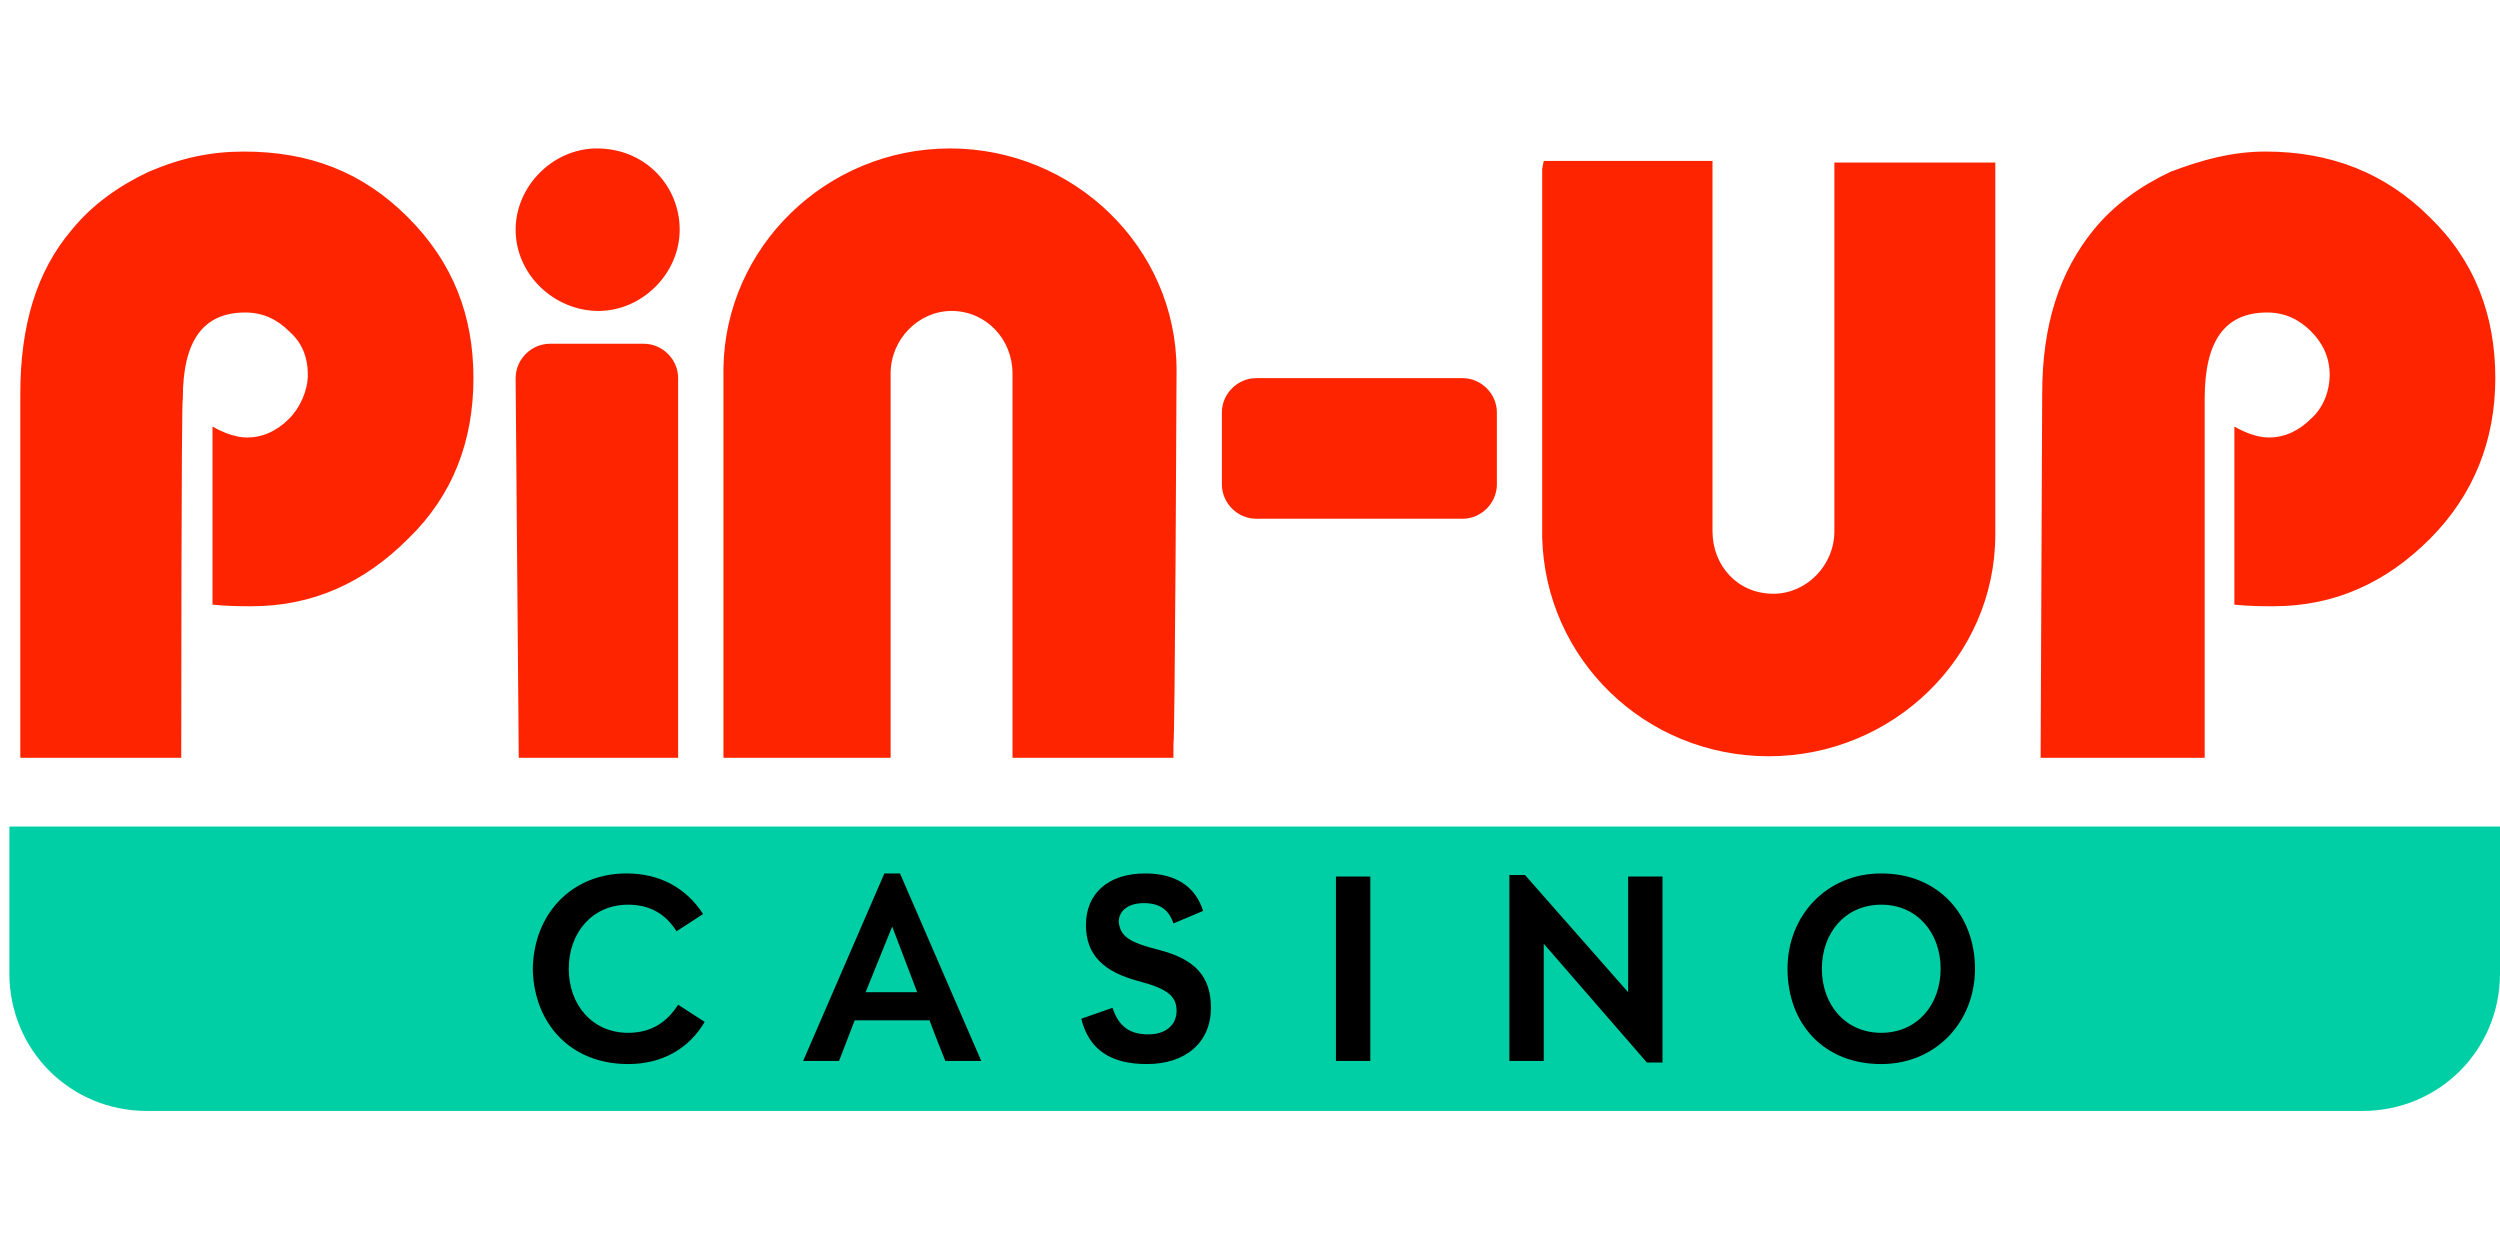
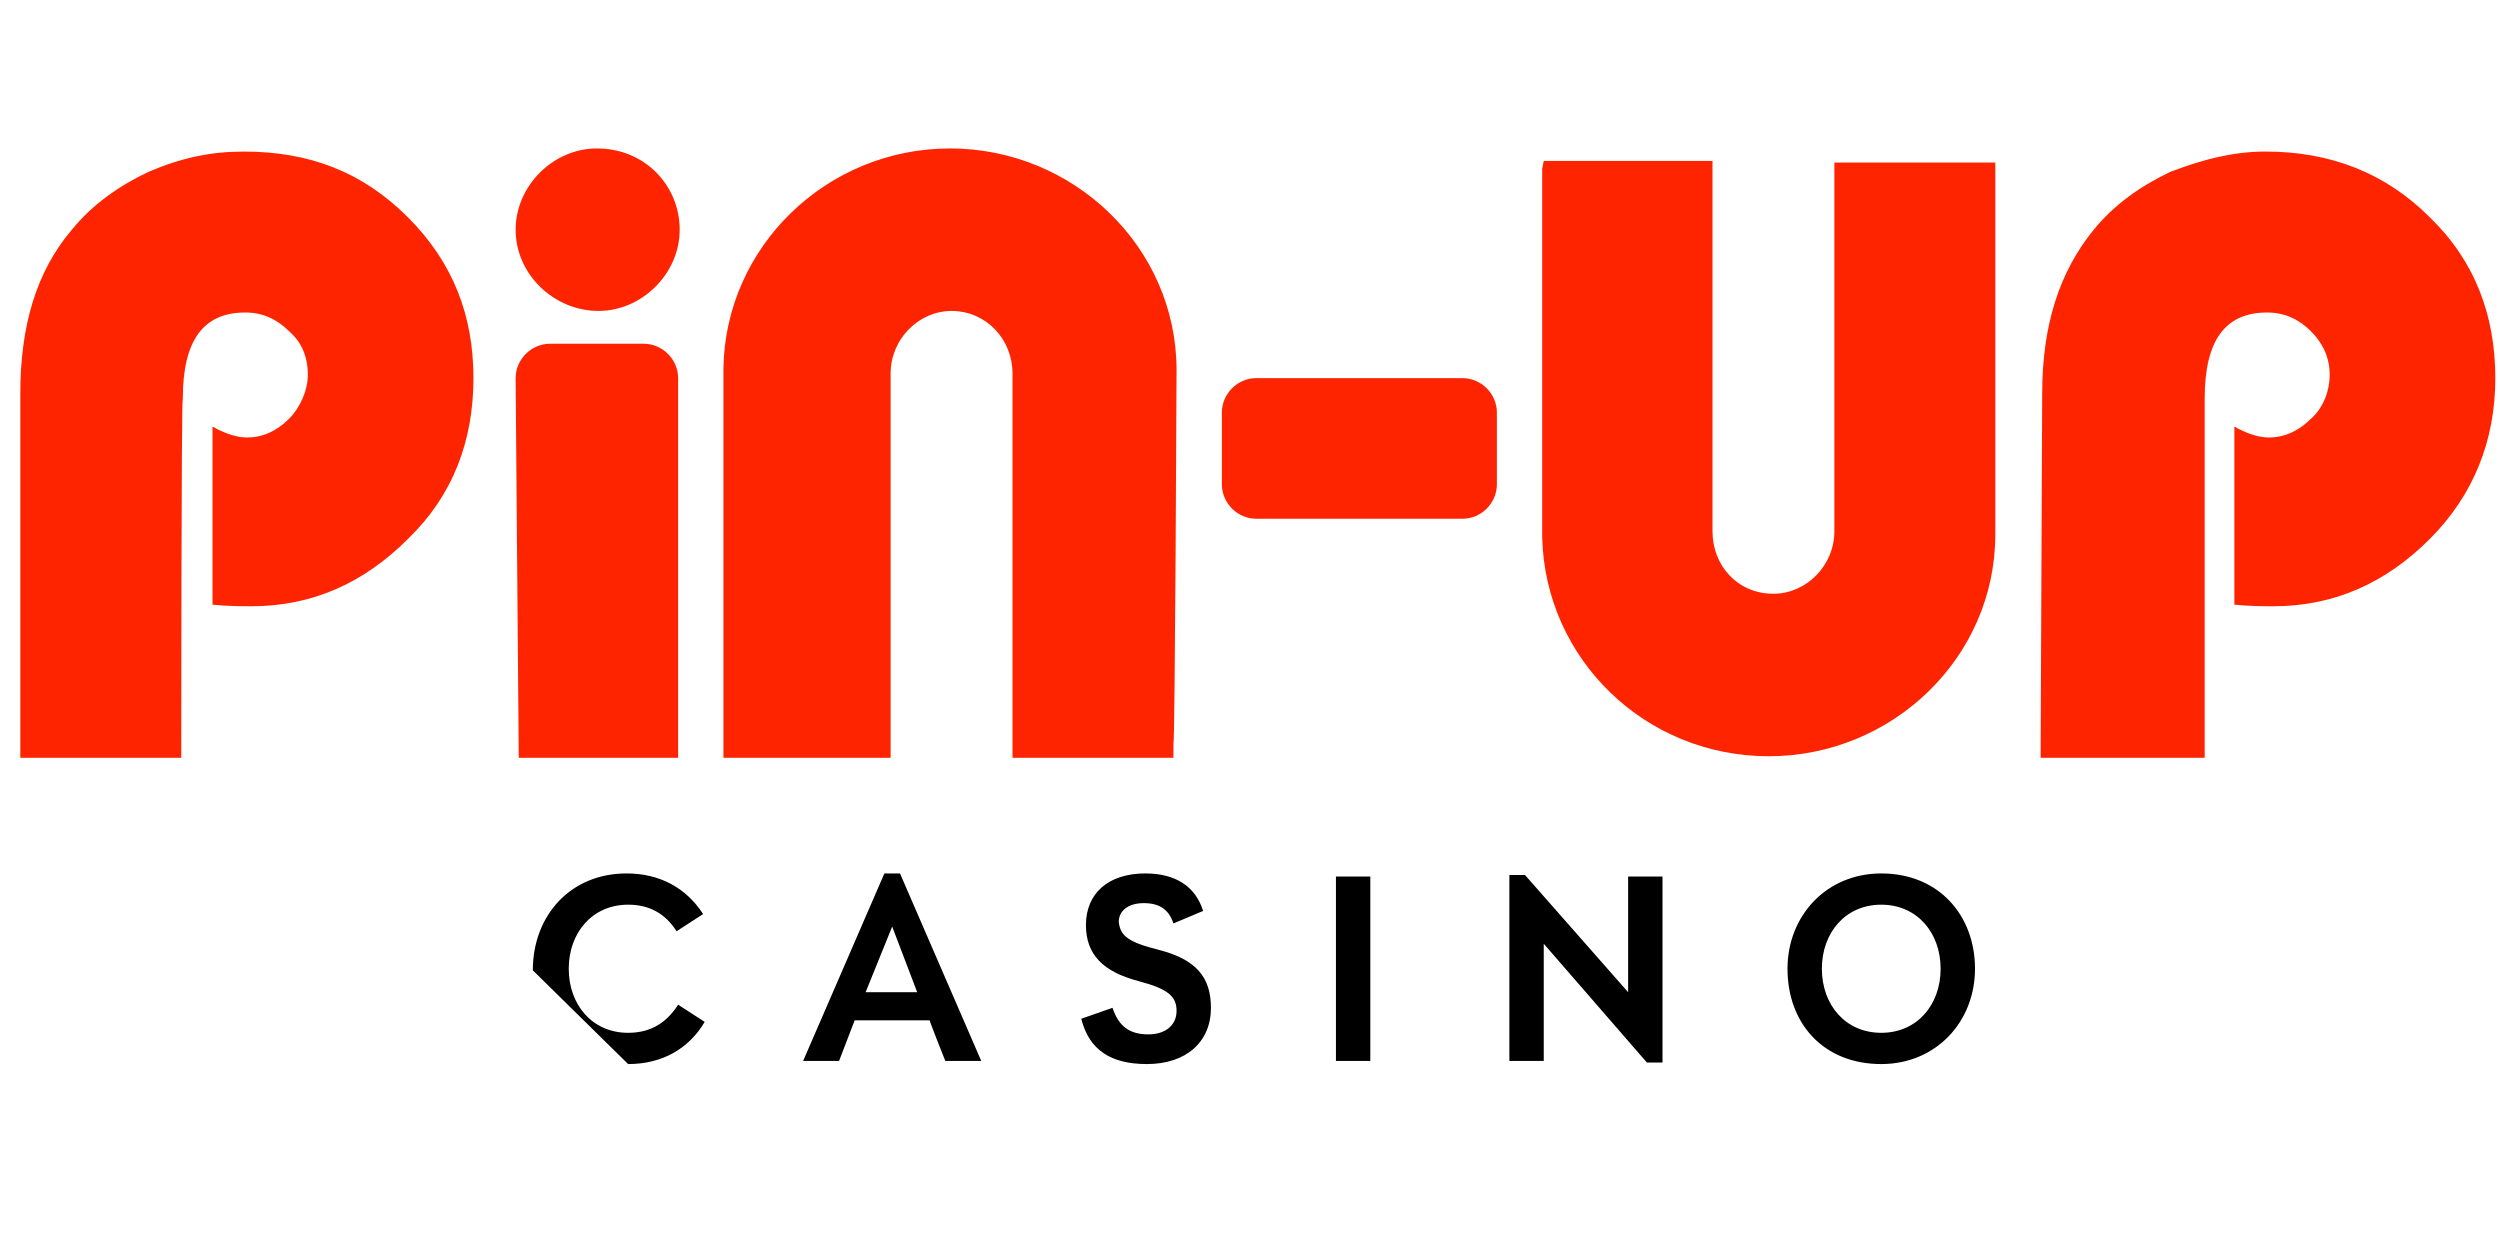
<svg xmlns="http://www.w3.org/2000/svg" version="1.1" id="Layer_1" x="0px" y="0px" viewBox="0 0 160 80" style="enable-background:new 0 0 160 80;" xml:space="preserve">
  <style type="text/css">
	.st0{fill:#FF2400;}
	.st1{fill:#00CFA6;}
</style>
  <path class="st0" d="M43.5,14.7c0,2.8-2.4,5.2-5.2,5.2S33,17.6,33,14.7c0-2.8,2.4-5.2,5.2-5.2C41.3,9.5,43.5,11.9,43.5,14.7  L43.5,14.7z M33,24.2c0-1.2,1-2.2,2.2-2.2h6c1.2,0,2.2,1,2.2,2.2v24.3H33.2C33.2,48.5,33,24.2,33,24.2z M78.2,26.4  c0-1.2,1-2.2,2.2-2.2h13.2c1.2,0,2.2,1,2.2,2.2v4.6c0,1.2-1,2.2-2.2,2.2H80.4c-1.2,0-2.2-1-2.2-2.2C78.2,31.1,78.2,26.4,78.2,26.4z   M75.3,23.7c0-7.9-6.6-14.2-14.5-14.2s-14.4,6.3-14.5,14.1v24.9H57V23.9c0-2.2,1.8-4,3.9-4c2.2,0,3.9,1.8,3.9,4v24.6h10.3v-0.9  C75.2,47.6,75.3,23.7,75.3,23.7z M11.6,48.5H1.3V25.2c0-4.3,1-7.8,3.3-10.5c1.3-1.6,3-2.8,4.9-3.7c2.1-0.9,4-1.3,6.1-1.3  c4.2,0,7.6,1.3,10.5,4.2s4.2,6.3,4.2,10.3c0,4-1.3,7.5-4.2,10.3c-2.8,2.8-6.1,4.3-10,4.3c-0.6,0-1.5,0-2.5-0.1V27.3  c0.7,0.4,1.5,0.7,2.2,0.7c1,0,1.9-0.4,2.7-1.2c0.7-0.7,1.2-1.8,1.2-2.8c0-1.2-0.4-2.1-1.2-2.8c-0.7-0.7-1.6-1.2-2.8-1.2  c-2.7,0-4,1.8-4,5.5C11.6,25.5,11.6,48.5,11.6,48.5z M130.6,48.5h10.5V25.5c0-3.7,1.3-5.5,4-5.5c1.2,0,2.1,0.5,2.8,1.2  c0.7,0.7,1.2,1.6,1.2,2.8c0,1-0.4,2.1-1.2,2.8c-0.7,0.7-1.6,1.2-2.7,1.2c-0.7,0-1.5-0.3-2.2-0.7v11.4c1,0.1,1.9,0.1,2.5,0.1  c3.9,0,7.2-1.5,10-4.3c2.8-2.8,4.2-6.3,4.2-10.3c0-4-1.3-7.5-4.2-10.3c-2.8-2.8-6.3-4.2-10.5-4.2c-2.1,0-4,0.5-6.1,1.3  c-1.9,0.9-3.6,2.1-4.9,3.7c-2.2,2.7-3.3,6.1-3.3,10.5L130.6,48.5L130.6,48.5z M98.7,34.4V10.8l0.1-0.5h10.8v23.7c0,2.2,1.6,4,3.9,4  c2.1,0,3.9-1.8,3.9-4V10.4h10.3v23.8c0,7.9-6.6,14.2-14.5,14.2S98.9,42.2,98.7,34.4z" />
-   <path class="st1" d="M0.6,52.9H160v9.4c0,4.9-3.9,8.8-8.8,8.8H9.4c-4.9,0-8.8-3.9-8.8-8.8C0.6,62.3,0.6,52.9,0.6,52.9z" />
-   <path d="M40.2,68.1c2.2,0,3.9-1,4.9-2.7l-1.7-1.1c-0.7,1.1-1.7,1.8-3.2,1.8c-2.3,0-3.8-1.8-3.8-4.1c0-2.3,1.5-4.1,3.8-4.1  c1.4,0,2.4,0.6,3.1,1.7l1.7-1.1c-1.1-1.7-2.8-2.6-4.9-2.6c-3.6,0-6,2.7-6,6.2C34.2,65.5,36.5,68.1,40.2,68.1L40.2,68.1z M60.5,67.9  h2.3l-5.2-12h-1l-5.2,12h2.3l1-2.6h4.8C59.5,65.4,60.5,67.9,60.5,67.9z M55.4,63.5l1.7-4.2l1.6,4.2H55.4z M73.4,68.1  c2.5,0,4.1-1.4,4.1-3.6c0-2-1-3.1-3.3-3.7c-2-0.5-2.5-0.9-2.6-1.8c0-0.7,0.6-1.2,1.6-1.2c1,0,1.6,0.4,1.9,1.3l1.9-0.8  c-0.5-1.6-1.8-2.4-3.7-2.4c-2.4,0-3.8,1.3-3.8,3.3c0,1.9,1.1,3,3.4,3.6c1.9,0.5,2.4,1,2.4,1.9c0,0.9-0.7,1.5-1.8,1.5  c-1.2,0-1.9-0.5-2.3-1.7l-2,0.7C69.7,67.2,71.1,68.1,73.4,68.1z M85.5,67.9h2.2V56.1h-2.2V67.9L85.5,67.9z M104.2,56.1v7.4L97.6,56  h-1v11.9h2.2v-7.5l6.6,7.6h1V56.1L104.2,56.1L104.2,56.1z M120.4,68.1c3.5,0,6-2.7,6-6.1c0-3.4-2.3-6.1-6-6.1c-3.5,0-6,2.7-6,6.1  C114.4,65.5,116.7,68.1,120.4,68.1z M120.4,66.1c-2.3,0-3.8-1.8-3.8-4.1c0-2.3,1.5-4.1,3.8-4.1c2.3,0,3.8,1.8,3.8,4.1  C124.2,64.3,122.7,66.1,120.4,66.1z" />
+   <path d="M40.2,68.1c2.2,0,3.9-1,4.9-2.7l-1.7-1.1c-0.7,1.1-1.7,1.8-3.2,1.8c-2.3,0-3.8-1.8-3.8-4.1c0-2.3,1.5-4.1,3.8-4.1  c1.4,0,2.4,0.6,3.1,1.7l1.7-1.1c-1.1-1.7-2.8-2.6-4.9-2.6c-3.6,0-6,2.7-6,6.2L40.2,68.1z M60.5,67.9  h2.3l-5.2-12h-1l-5.2,12h2.3l1-2.6h4.8C59.5,65.4,60.5,67.9,60.5,67.9z M55.4,63.5l1.7-4.2l1.6,4.2H55.4z M73.4,68.1  c2.5,0,4.1-1.4,4.1-3.6c0-2-1-3.1-3.3-3.7c-2-0.5-2.5-0.9-2.6-1.8c0-0.7,0.6-1.2,1.6-1.2c1,0,1.6,0.4,1.9,1.3l1.9-0.8  c-0.5-1.6-1.8-2.4-3.7-2.4c-2.4,0-3.8,1.3-3.8,3.3c0,1.9,1.1,3,3.4,3.6c1.9,0.5,2.4,1,2.4,1.9c0,0.9-0.7,1.5-1.8,1.5  c-1.2,0-1.9-0.5-2.3-1.7l-2,0.7C69.7,67.2,71.1,68.1,73.4,68.1z M85.5,67.9h2.2V56.1h-2.2V67.9L85.5,67.9z M104.2,56.1v7.4L97.6,56  h-1v11.9h2.2v-7.5l6.6,7.6h1V56.1L104.2,56.1L104.2,56.1z M120.4,68.1c3.5,0,6-2.7,6-6.1c0-3.4-2.3-6.1-6-6.1c-3.5,0-6,2.7-6,6.1  C114.4,65.5,116.7,68.1,120.4,68.1z M120.4,66.1c-2.3,0-3.8-1.8-3.8-4.1c0-2.3,1.5-4.1,3.8-4.1c2.3,0,3.8,1.8,3.8,4.1  C124.2,64.3,122.7,66.1,120.4,66.1z" />
</svg>